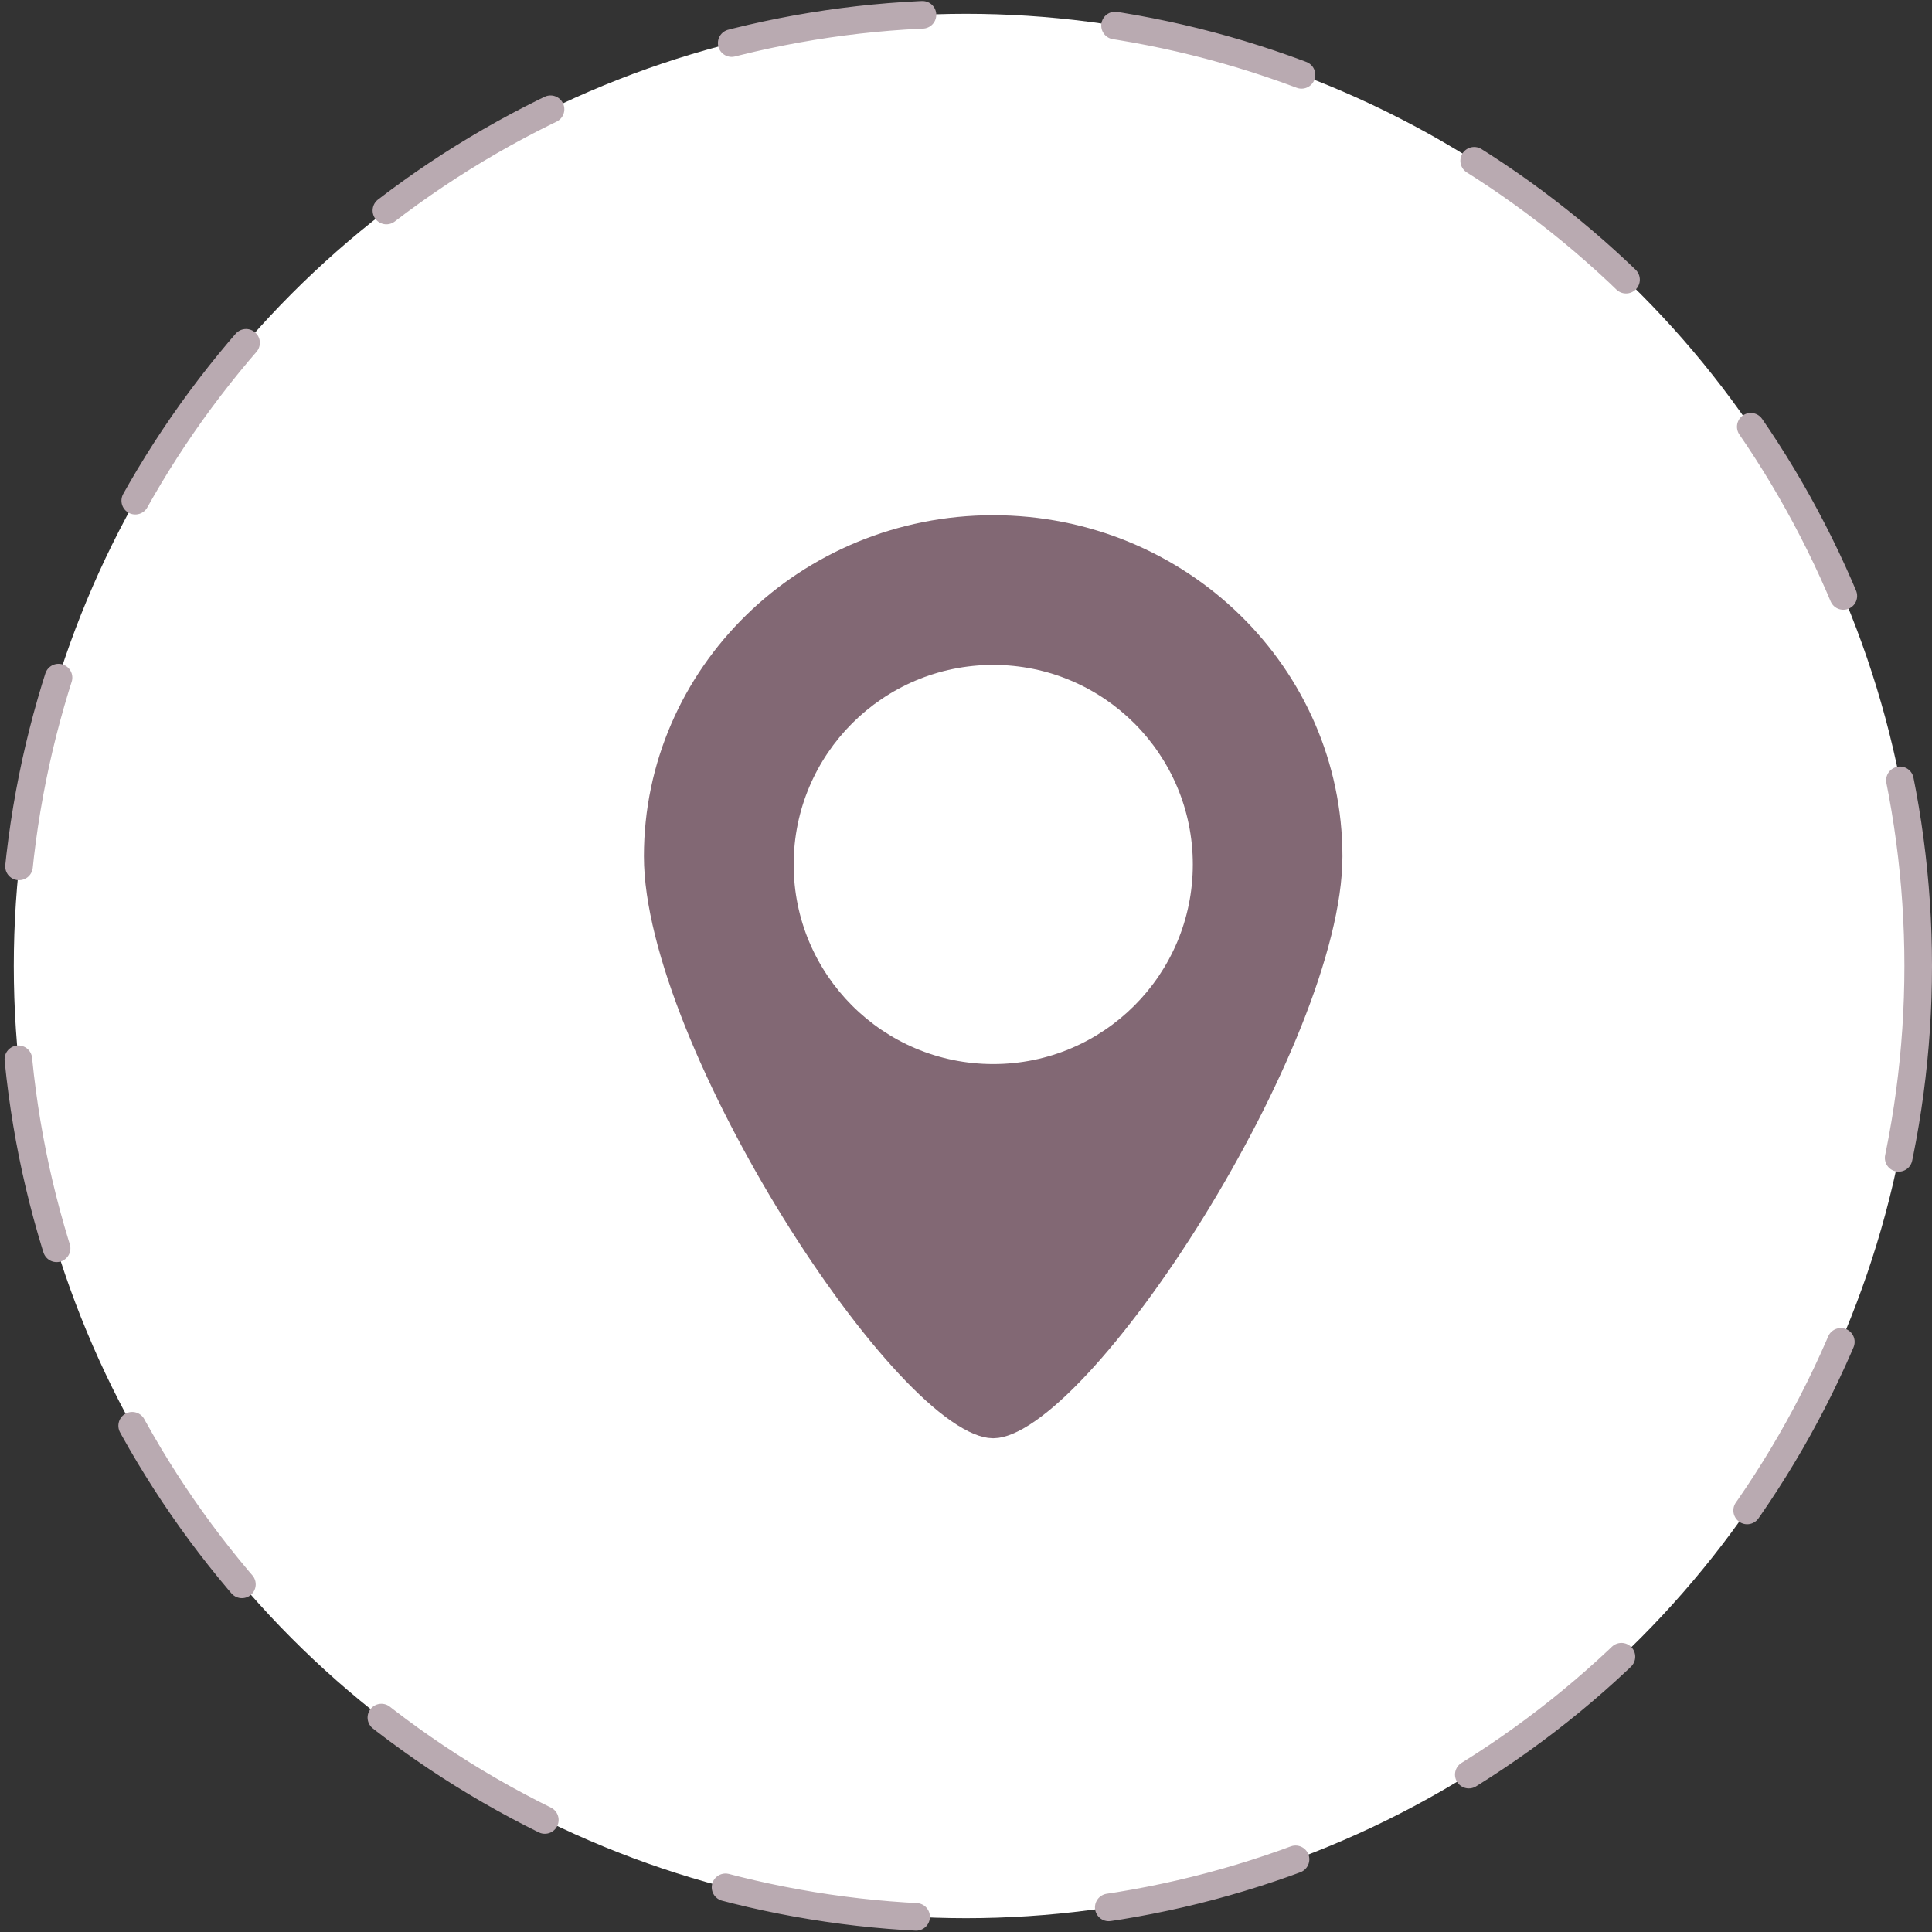
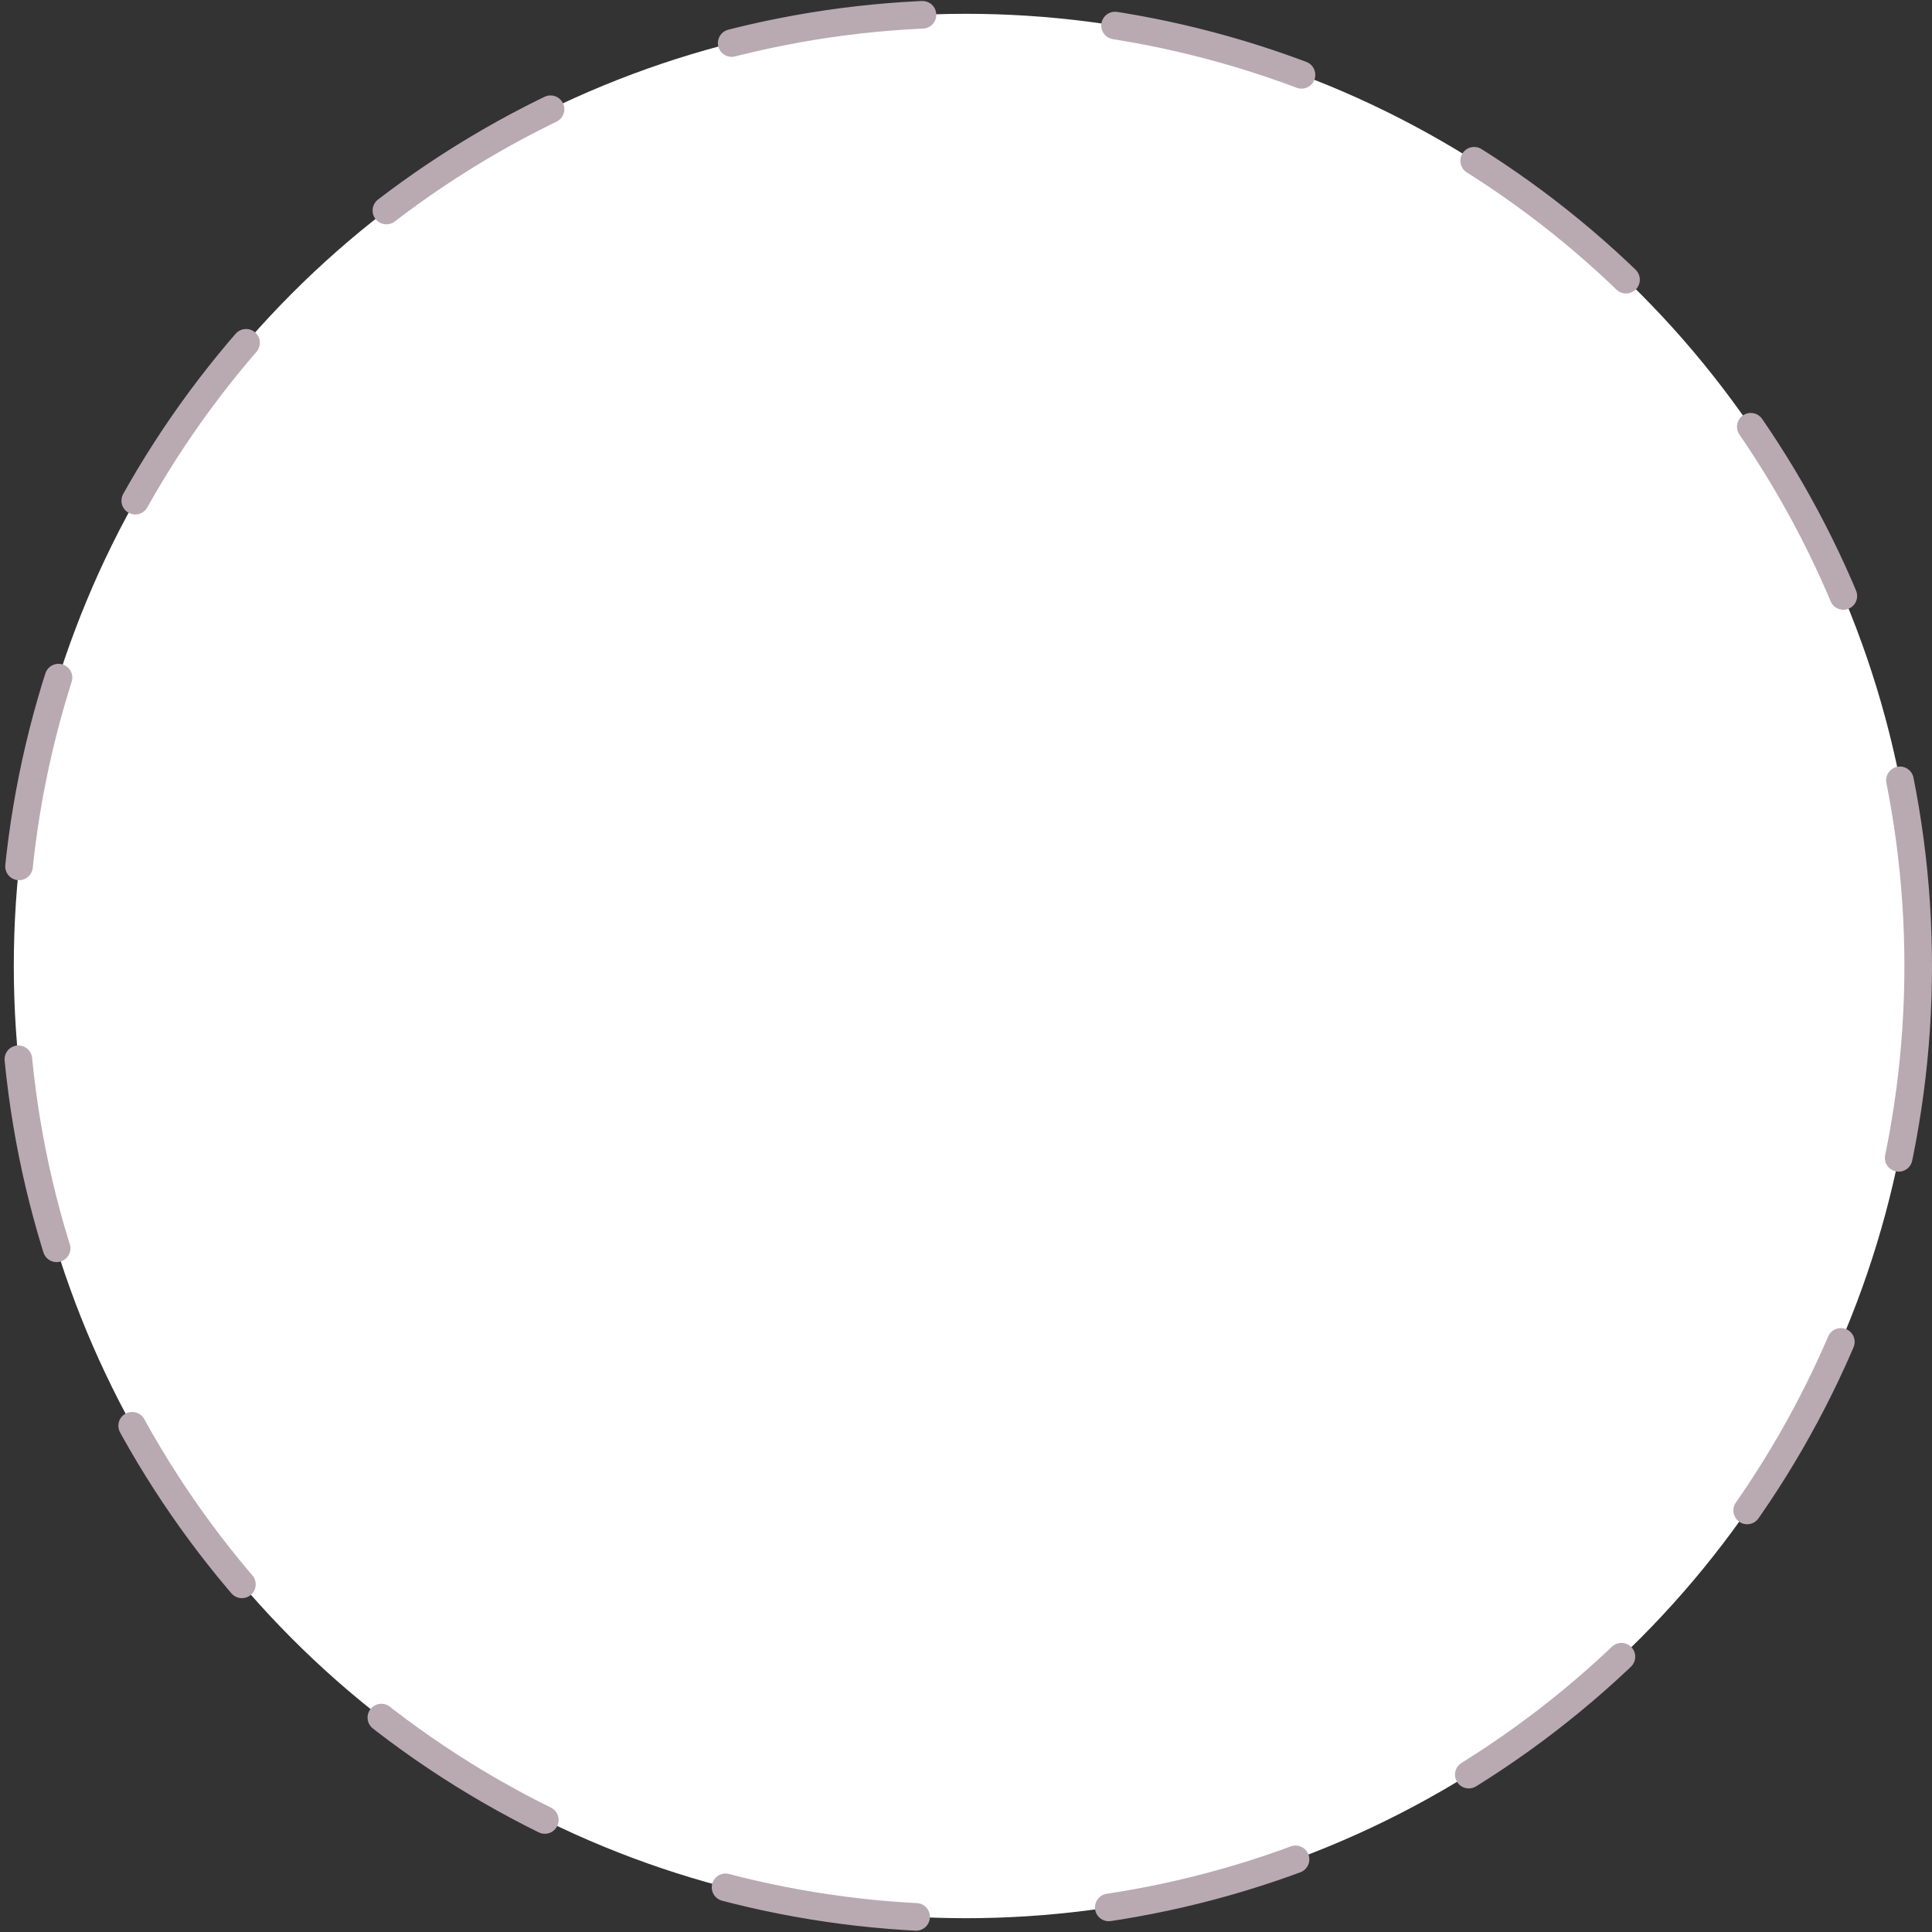
<svg xmlns="http://www.w3.org/2000/svg" width="70" height="70" viewBox="0 0 70 70" fill="none">
  <rect x="0" y="0" width="70" height="70" fill="#333333" stroke="none" />
  <circle cx="35" cy="35" r="34.5" fill="white" stroke="#B9AAB1" stroke-linecap="round" stroke-dasharray="7 7" />
-   <path d="M47.639 31.027C47.639 32.544 47.116 34.574 46.213 36.829C45.318 39.063 44.084 41.434 42.74 43.602C41.394 45.774 39.957 47.713 38.668 49.095C38.022 49.788 37.435 50.317 36.935 50.665C36.406 51.034 36.098 51.111 35.985 51.111C35.871 51.111 35.564 51.034 35.034 50.665C34.534 50.317 33.947 49.788 33.301 49.095C32.012 47.713 30.576 45.774 29.23 43.602C27.886 41.434 26.652 39.063 25.756 36.829C24.853 34.574 24.33 32.544 24.33 31.027C24.33 24.775 29.526 19.667 35.985 19.667C42.444 19.667 47.639 24.775 47.639 31.027Z" fill="#826874" stroke="#826874" stroke-width="2" />
-   <circle cx="35.987" cy="31.322" r="7.231" fill="white" />
</svg>